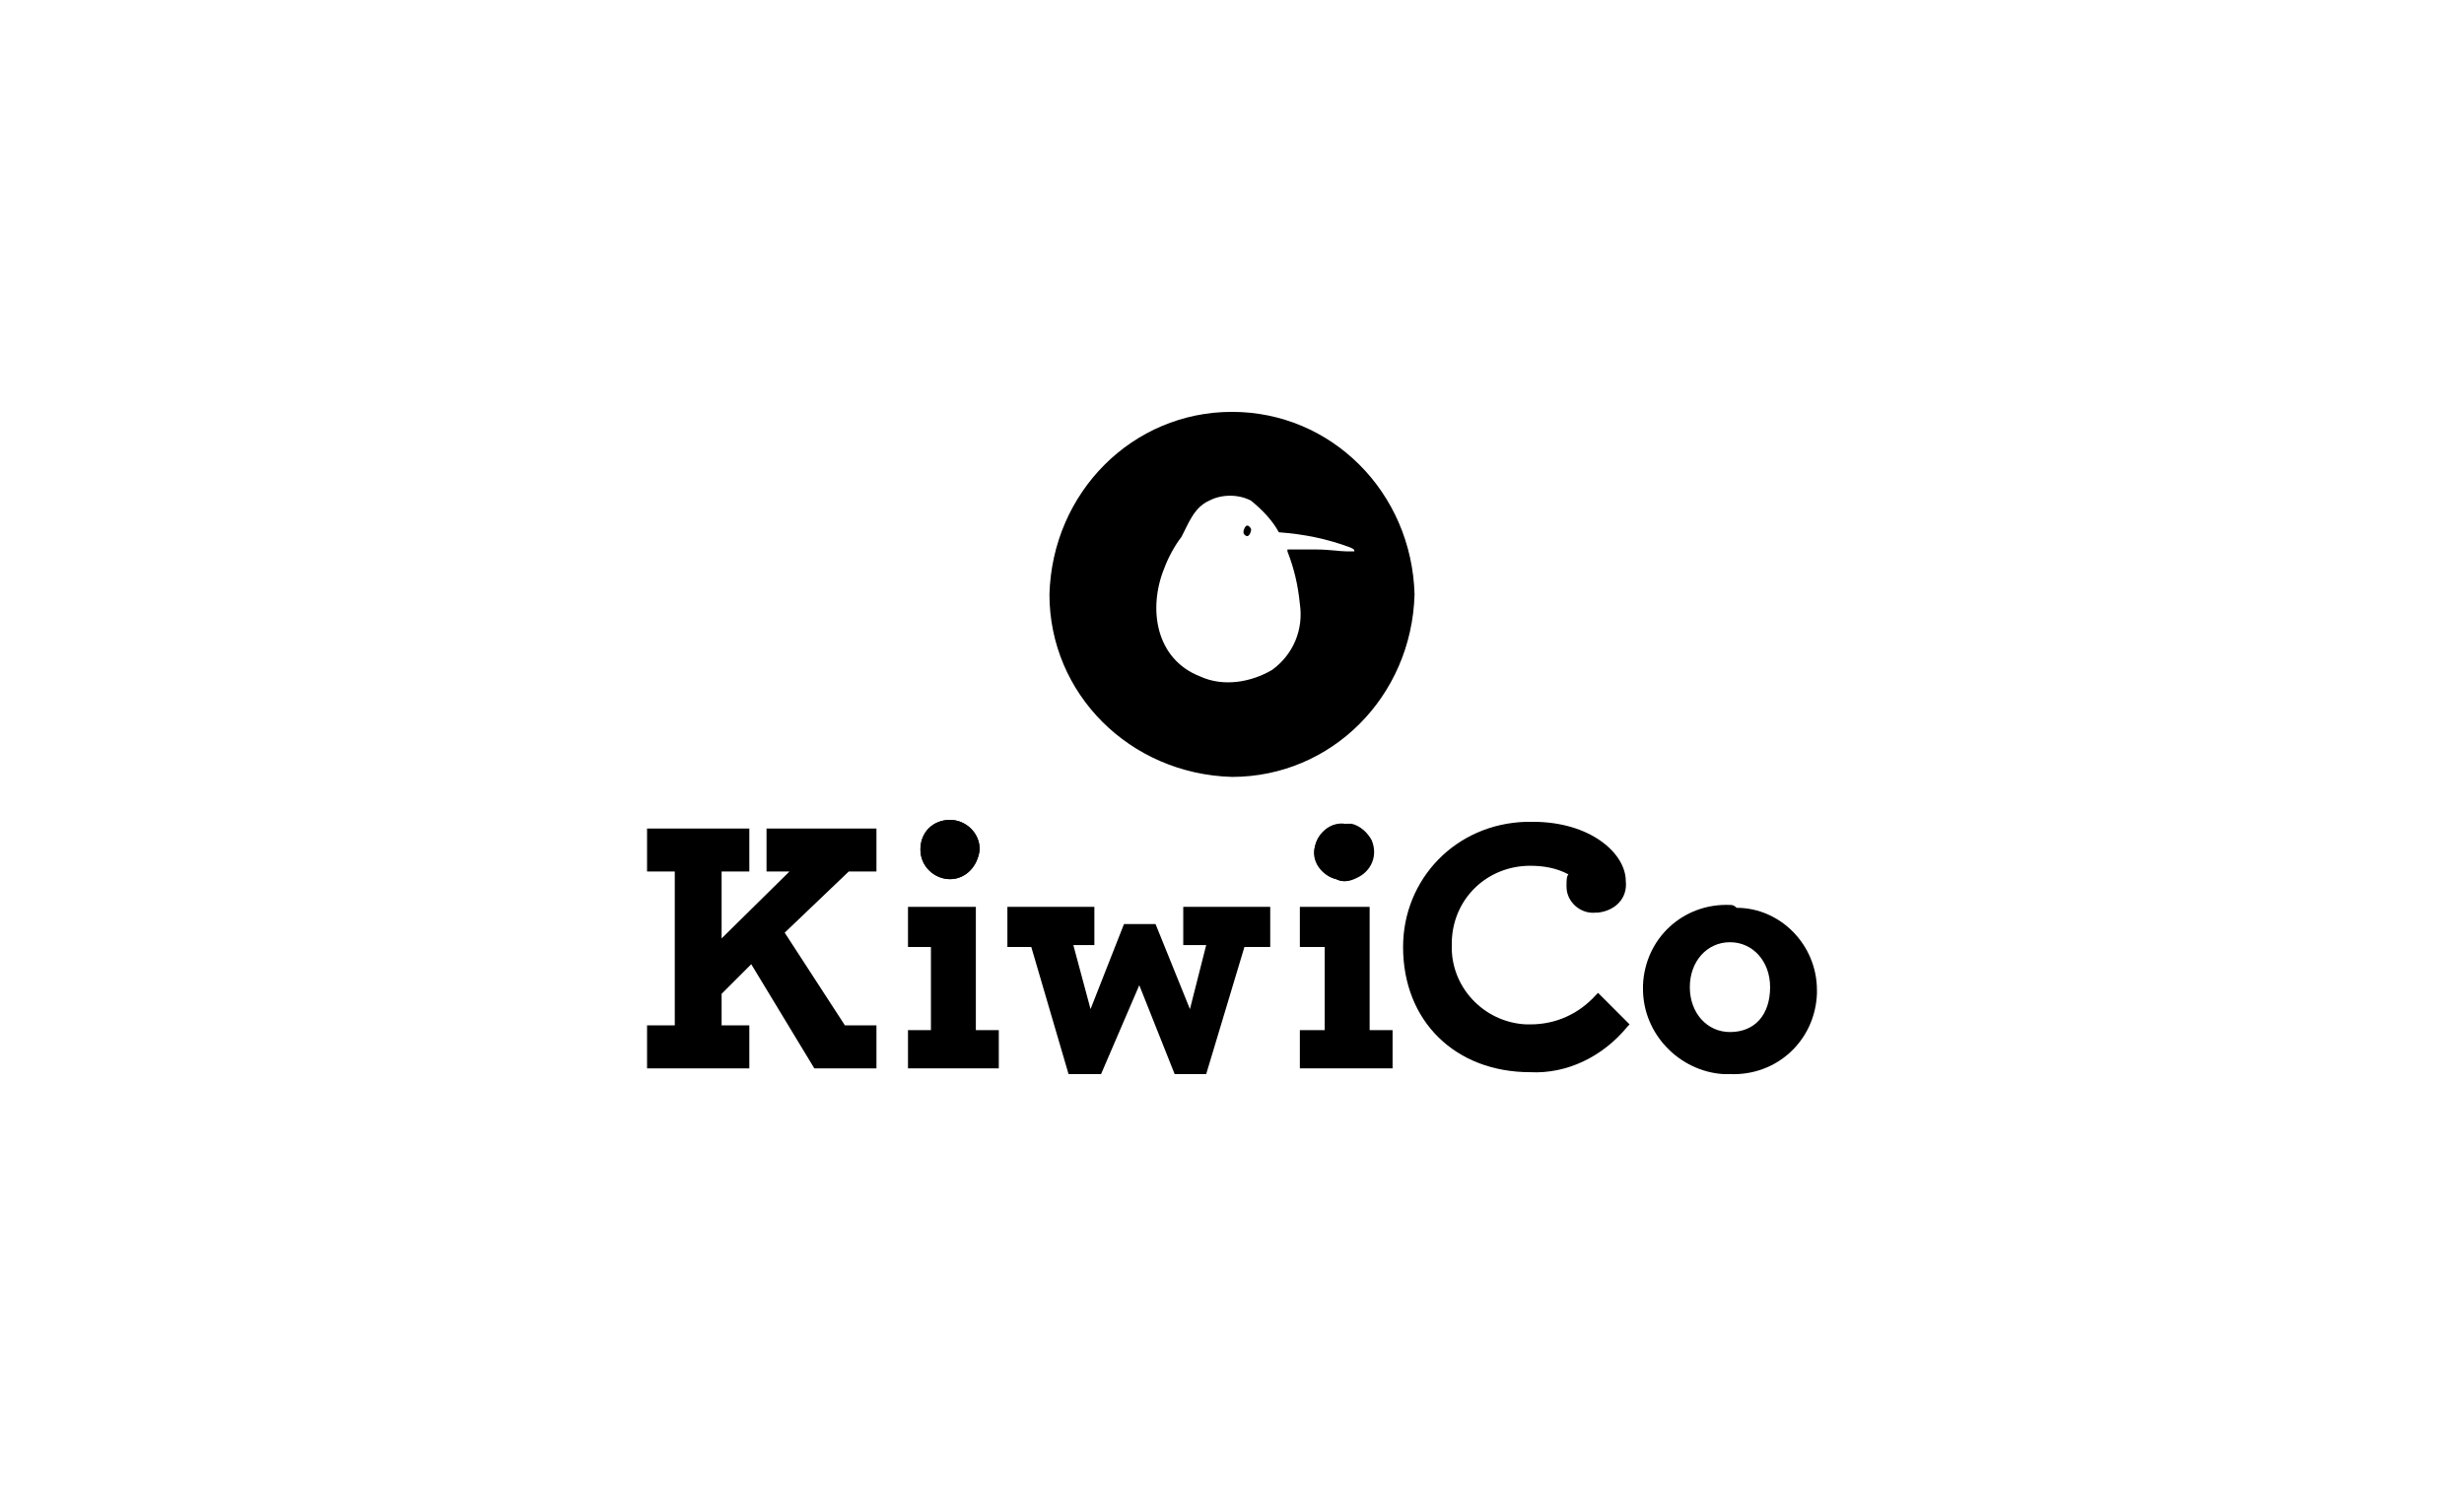
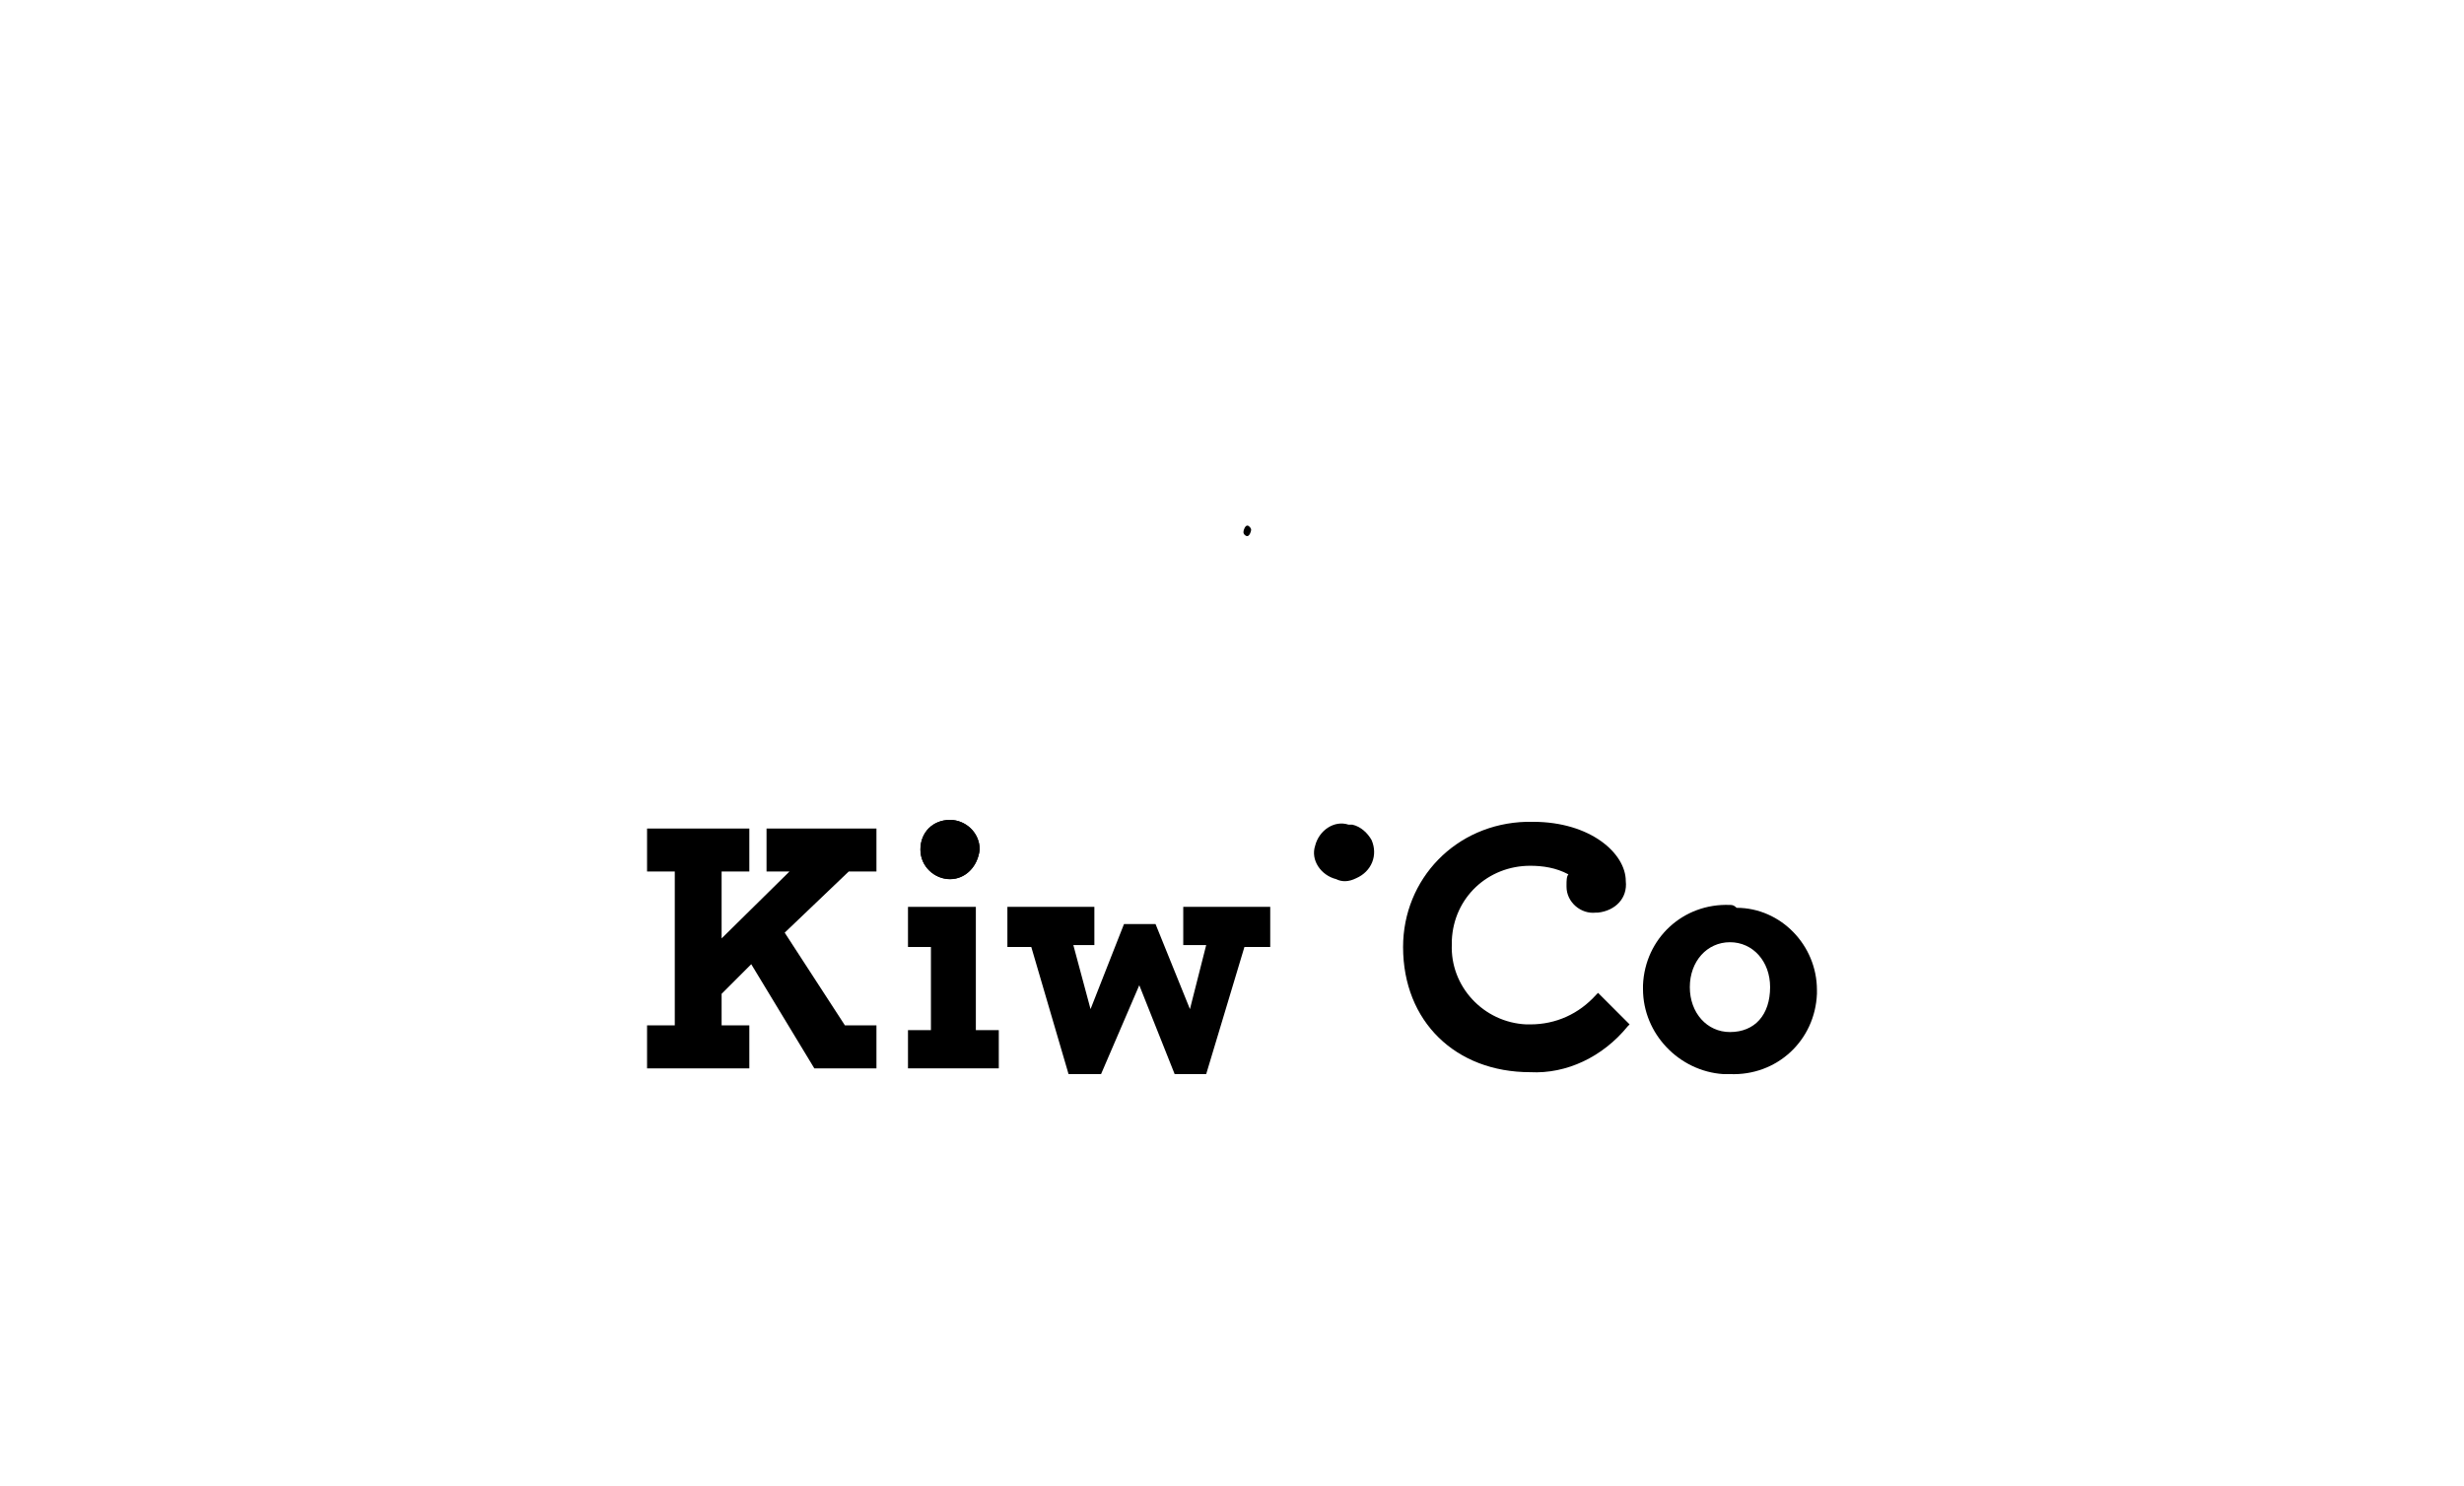
<svg xmlns="http://www.w3.org/2000/svg" version="1.1" id="Layer_1" x="0px" y="0px" viewBox="0 0 257.8 155.5" style="enable-background:new 0 0 257.8 155.5;" xml:space="preserve">
  <style type="text/css">
	.st0{display:none;}
	.st1{display:inline;fill:#181818;}
	.st2{display:inline;}
	.st3{fill:#181818;}
</style>
  <g id="Group_2675" class="st0">
    <path id="Path_779" class="st1" d="M36.1,71.2l-5.4,2v2.4l2.8-1v12h-2.8v2.3h8.2v-2.3h-2.8L36.1,71.2z" />
    <g id="Group_2674" class="st2">
      <path id="Path_780" class="st3" d="M56,82.3c0,2.5-2,4.5-4.4,4.5c-2.5,0-4.5-2-4.5-4.4c0-2.5,2-4.5,4.4-4.5S55.9,79.9,56,82.3    L56,82.3 M48.1,72.1c0-1.9,1.6-3.4,3.5-3.4s3.4,1.6,3.4,3.5s-1.6,3.4-3.5,3.4S48,74,48.1,72.1L48.1,72.1 M54.8,76.5    c1.6-1,2.6-2.7,2.6-4.6c-0.1-3.1-2.6-5.5-5.7-5.5c-3.2-0.2-5.9,2.3-6.1,5.5c0,0.1,0,0.2,0,0.3c0,1.9,1,3.7,2.7,4.6    c-2.3,1-3.8,3.3-3.8,5.8c0.1,3.8,3.2,6.8,6.9,6.7h0.1c3.9,0,7-3,7.1-6.9C58.6,79.7,57.1,77.5,54.8,76.5" />
      <path id="Path_781" class="st3" d="M73.6,78.8v2.3c0.1,1.3-0.2,2.5-0.9,3.6c-1,1.3-2.5,2.1-4.2,2.1c-1.6,0-3.1-0.7-4.1-2    c-0.8-1.1-1.1-2.4-1-3.7v-2.3c-0.1-1.3,0.2-2.5,0.9-3.6c1-1.3,2.5-2.1,4.2-2.1c1.6,0,3.1,0.7,4.1,2C73.3,76.2,73.7,77.5,73.6,78.8     M68.4,70.7c-2.2,0-4.3,1-5.7,2.6c-1.4,1.5-2.1,3.5-2,5.5v2.3c-0.1,2.2,0.7,4.3,2.3,5.8c1.4,1.4,3.4,2.3,5.4,2.3    c2.2,0,4.3-0.9,5.8-2.5c1.4-1.5,2.1-3.5,2-5.6v-2.3c0.1-2.2-0.7-4.3-2.3-5.8C72.4,71.5,70.5,70.7,68.4,70.7" />
      <path id="Path_782" class="st3" d="M91,78.8v2.3c0.1,1.3-0.2,2.5-0.9,3.6c-1,1.3-2.5,2.1-4.2,2.1c-1.6,0-3.1-0.7-4.1-2    c-0.8-1.1-1.1-2.4-1-3.7v-2.3c-0.1-1.3,0.2-2.5,0.9-3.6c1-1.3,2.5-2.1,4.2-2.1c1.6,0,3.1,0.7,4.1,2C90.7,76.2,91.1,77.5,91,78.8     M85.9,70.7c-2.2,0-4.3,1-5.7,2.6c-1.4,1.5-2.1,3.5-2,5.5v2.3c-0.1,2.2,0.7,4.3,2.3,5.8c1.4,1.4,3.4,2.3,5.4,2.3    c2.2,0,4.3-0.9,5.8-2.5c1.4-1.5,2.1-3.5,2-5.6v-2.3c0.1-2.2-0.7-4.3-2.3-5.8C89.9,71.5,87.9,70.7,85.9,70.7" />
-       <path id="Path_783" class="st3" d="M112.9,83.5c-1,2-3,3.2-5.2,3.2c-3.3,0.1-6.1-2.5-6.2-5.9c-0.1-3.3,2.5-6.1,5.9-6.2    c0.1,0,0.1,0,0.2,0c2.1,0,4.1,1.1,5.2,2.9l0.1,0.1h2.2v-5.2h-2.3v1.9c-1.4-1.4-3.3-2.2-5.3-2.2c-2.2,0-4.4,0.9-5.9,2.6    c-3.2,3.4-3.1,8.7,0.3,12c3.4,3.2,8.7,3.1,12-0.3c0.8-0.8,1.4-1.8,1.8-2.9l0.1-0.3H113L112.9,83.5z" />
      <path id="Path_784" class="st3" d="M131.3,80.7c0,3.3-2.7,6-6,6s-6-2.7-6-6s2.7-6,6-6l0,0l0,0C128.6,74.7,131.3,77.4,131.3,80.7     M125.3,72.3c-4.7,0-8.5,3.8-8.5,8.4c0,4.7,3.8,8.5,8.4,8.5c4.7,0,8.5-3.8,8.5-8.4c0-0.1,0-0.1,0-0.2    C133.7,76,130,72.2,125.3,72.3" />
-       <path id="Path_785" class="st3" d="M150.7,79.6c0-1.5-0.3-2.9-0.9-4.2c-1-2.1-3.7-3.2-5.6-3.2c-2,0-3.8,0.9-5,2.4v-2.2H134v2.3    h2.6v11.6H134v2.3h7.7v-2.3h-2.6V80c-0.2-1.4,0.2-2.7,1-3.9c0.9-1,2.2-1.6,3.5-1.6c0.9,0,3,0.2,3.9,1.8c0.6,1.2,0.8,2.5,0.7,3.9    v6.1h-2.6v2.3h7.7v-2.3h-2.6L150.7,79.6z" />
      <path id="Path_786" class="st3" d="M157.6,82.2v-7.3h3.5v-2.3h-3.5v-5.7h-2.5v5.7h-3v2.3h3v7.8c0,4.4,1.6,6.5,5,6.5h1.1v-2.4h-1.1    C157.5,86.8,157.6,84.4,157.6,82.2" />
      <path id="Path_787" class="st3" d="M176.6,80.7c0,3.3-2.7,6.1-6,6.1l0,0h-0.1c-3.3,0-6-2.8-6-6.1c0-3.3,2.8-6,6.1-6    C173.9,74.7,176.6,77.4,176.6,80.7 M176.6,75.4c-1.4-2.1-3.7-3.2-6.2-3.2c-2.9-0.1-5.5,1.4-7,3.8l-0.1,0.1    c-0.9,1.3-1.3,2.9-1.3,4.5s0.4,3.3,1.3,4.7c1.5,2.4,4.2,3.9,7.1,3.8c2.5,0,4.8-1.1,6.2-3.1v2.7h4.6v-2.3H179V74.9h2.1v-2.3h-4.6    L176.6,75.4z" />
      <path id="Path_788" class="st3" d="M195.4,83.5c-1,2-3,3.2-5.2,3.2c-3.3,0.1-6.1-2.5-6.2-5.9c-0.1-3.3,2.5-6.1,5.9-6.2    c0.1,0,0.1,0,0.2,0c2.1,0,4.1,1.1,5.2,2.9l0.1,0.1h2.2v-5.2h-2.3v1.9c-1.4-1.4-3.3-2.2-5.3-2.2c-2.2,0-4.4,0.9-5.9,2.6    c-3.2,3.4-3.1,8.7,0.3,12c3.4,3.2,8.7,3.1,12-0.3c0.8-0.8,1.4-1.8,1.8-2.9l0.1-0.3h-2.7L195.4,83.5z" />
      <path id="Path_789" class="st3" d="M204.6,82.2v-7.3h3.5v-2.3h-3.5v-5.7h-2.4v5.7h-3v2.3h3v7.8c0,4.4,1.6,6.5,5,6.5h1.1v-2.4h-1.1    C204.6,86.8,204.6,84.4,204.6,82.2" />
      <path id="Path_790" class="st3" d="M219.7,80.6c-1.1-0.6-2.4-1-3.6-1.2c-1.7-0.4-3.3-0.8-3.3-2.6c0.1-1.4,1.3-2.5,2.7-2.4h0.1    c0.7,0,1.5,0.2,2.1,0.7c0.6,0.4,0.9,1,0.9,1.7V77h2.1v-4.5h-2.1v1c-0.9-0.9-2.1-1.4-3.3-1.3c-1.6,0-3.2,0.6-4.4,1.8    c-0.6,0.8-0.9,1.8-0.9,2.8c0,1.4,0.7,2.8,2,3.5c1.1,0.6,2.2,1,3.4,1.1l0.2,0.1c1.7,0.3,3.4,0.7,3.4,2.7c-0.1,1.6-1.5,2.9-3.2,2.8    l0,0c-1.9,0.1-3.5-1.2-3.8-3.1v-0.2h-2v5h2.1v-1.4c1,1.2,2.6,1.9,4.1,1.8c1.9,0.1,3.7-0.8,4.8-2.4c0.5-0.8,0.7-1.6,0.7-2.5    C221.8,82.7,221,81.3,219.7,80.6" />
      <path id="Path_791" class="st3" d="M224.9,71.2h-0.3v-0.7h0.3c0.4,0,0.6,0.1,0.6,0.4S225.3,71.2,224.9,71.2 M226,70.8    c0-0.4-0.3-0.6-1-0.6h-1v2.4h0.5v-1h0.4l0.5,1h0.6l-0.5-1.1C225.8,71.4,226,71.1,226,70.8" />
      <path id="Path_792" class="st3" d="M226.2,72.6c-0.4,0.3-0.8,0.5-1.3,0.5c-1,0-1.8-0.8-1.8-1.8c0-0.5,0.2-1,0.5-1.3    s0.8-0.5,1.3-0.5c1,0,1.8,0.8,1.8,1.8l0,0C226.7,71.8,226.5,72.3,226.2,72.6 M226.4,69.9c-0.4-0.4-1-0.6-1.5-0.6    c-0.6,0-1.1,0.2-1.5,0.6c-0.8,0.8-0.9,2.2,0,3c0.8,0.8,2.2,0.9,3,0l0,0c0.4-0.4,0.6-0.9,0.6-1.5S226.8,70.2,226.4,69.9" />
    </g>
  </g>
  <g id="Artwork_2_2_">
    <g>
      <polygon points="95,99.1 97.4,99.1 97.4,107.8 95,107.8 95,111.8 104.5,111.8 104.5,107.8 102.1,107.8 102.1,94.9 95,94.9   " />
      <polygon points="80.2,91.2 82.6,91.2 75.5,98.2 75.5,91.2 78.4,91.2 78.4,86.7 67.7,86.7 67.7,91.2 70.6,91.2 70.6,107.3     67.7,107.3 67.7,111.8 78.4,111.8 78.4,107.3 75.5,107.3 75.5,104 78.6,100.9 85.2,111.8 91.7,111.8 91.7,107.3 88.4,107.3     82.1,97.6 88.8,91.2 91.7,91.2 91.7,86.7 80.2,86.7   " />
      <polygon points="123.8,94.9 123.8,98.9 126.2,98.9 124.5,105.6 120.9,96.7 117.6,96.7 114.1,105.6 112.3,98.9 114.5,98.9     114.5,94.9 105.4,94.9 105.4,99.1 107.9,99.1 111.8,112.4 115.2,112.4 119.2,103.1 122.9,112.4 126.2,112.4 130.2,99.1     132.9,99.1 132.9,94.9   " />
      <path d="M160.1,112.2c-7.8,0-13.3-5.3-13.3-13.1c0-7.1,5.5-12.9,12.9-13.1c0.2,0,0.4,0,0.7,0c6,0,9.7,3.3,9.7,6.2    c0.2,1.8-1.1,3.1-2.9,3.3H167c-1.6,0.2-3.1-1.1-3.1-2.7v-0.2c0-0.4,0-0.9,0.2-1.1c-1.3-0.7-2.7-0.9-4-0.9c-4.4,0-8,3.3-8.2,7.8    c0,0.2,0,0.4,0,0.4c-0.2,4.4,3.3,8.2,7.8,8.4c0.2,0,0.2,0,0.4,0c2.7,0,5.1-1.1,6.9-3.1l0.2-0.2l3.3,3.3l-0.2,0.2    C167.7,110.6,163.9,112.4,160.1,112.2" />
-       <polygon points="145.7,111.8 136,111.8 136,107.8 138.6,107.8 138.6,99.1 136,99.1 136,94.9 143.3,94.9 143.3,107.8 145.7,107.8       " />
      <path d="M181,108c-2.4,0-4.2-2-4.2-4.7c0-2.7,1.8-4.7,4.2-4.7s4.2,2,4.2,4.7C185.2,106.2,183.6,108,181,108 M181,94.7    c-4.9-0.2-8.9,3.5-9.1,8.4c0,0.2,0,0.2,0,0.4c0,4.7,3.8,8.6,8.4,8.9c0.2,0,0.4,0,0.7,0c4.9,0.2,8.9-3.5,9.1-8.4c0-0.2,0-0.2,0-0.4    c0-4.7-3.8-8.6-8.4-8.6C181.4,94.7,181.2,94.7,181,94.7" />
-       <path d="M139.8,92c-0.9-0.2-1.6-0.9-2-1.6c-0.7-1.6,0-3.3,1.6-4c0.7-0.2,1.3-0.2,2-0.2c0.9,0.2,1.6,0.9,2,1.6c0.7,1.6,0,3.3-1.6,4    C141.1,92.3,140.4,92.3,139.8,92" />
      <path d="M99.4,92c-1.6,0-3.1-1.3-3.1-3.1s1.3-3.1,3.1-3.1c1.6,0,3.1,1.3,3.1,3.1C102.3,90.7,101,92,99.4,92" />
      <path d="M139.8,92c-1.6-0.4-2.7-2-2.2-3.5c0.4-1.6,2-2.7,3.5-2.2c0.2,0,0.2,0,0.4,0c0.9,0.2,1.6,0.9,2,1.6c0.7,1.6,0,3.3-1.6,4    C141.1,92.3,140.4,92.3,139.8,92" />
      <path d="M99.4,92c-1.6,0-3.1-1.3-3.1-3.1s1.3-3.1,3.1-3.1c1.6,0,3.1,1.3,3.1,3.1C102.3,90.7,101,92,99.4,92" />
-       <path d="M128.9,43.1c-10.4,0-18.8,8.4-19.1,19.1c0,10.4,8.4,18.8,19.1,19.1c10.4,0,18.8-8.4,19.1-19.1    C147.7,51.5,139.3,43.1,128.9,43.1 M140.9,57.7c-0.7,0-1.8-0.2-3.3-0.2c-0.9,0-1.8,0-2.9,0v0.2c0.7,1.8,1.1,3.5,1.3,5.5    c0.4,2.7-0.7,5.3-2.9,6.9c-2.2,1.3-5.1,1.8-7.5,0.7c-4.7-1.8-5.5-7.1-3.8-11.3c0.4-1.1,1.1-2.4,1.8-3.3c0.7-1.3,1.3-3.1,2.9-3.8    c1.3-0.7,3.1-0.7,4.4,0c1.1,0.9,2.2,2,2.9,3.3c2.7,0.2,5.1,0.7,7.5,1.6c0.4,0.2,0.4,0.2,0.4,0.4C141.8,57.7,141.5,57.7,140.9,57.7    " />
      <path d="M130.5,55c-0.2,0-0.4,0.4-0.4,0.7c0,0.2,0.2,0.4,0.4,0.4s0.4-0.4,0.4-0.7C130.9,55.3,130.7,55,130.5,55" />
    </g>
  </g>
</svg>